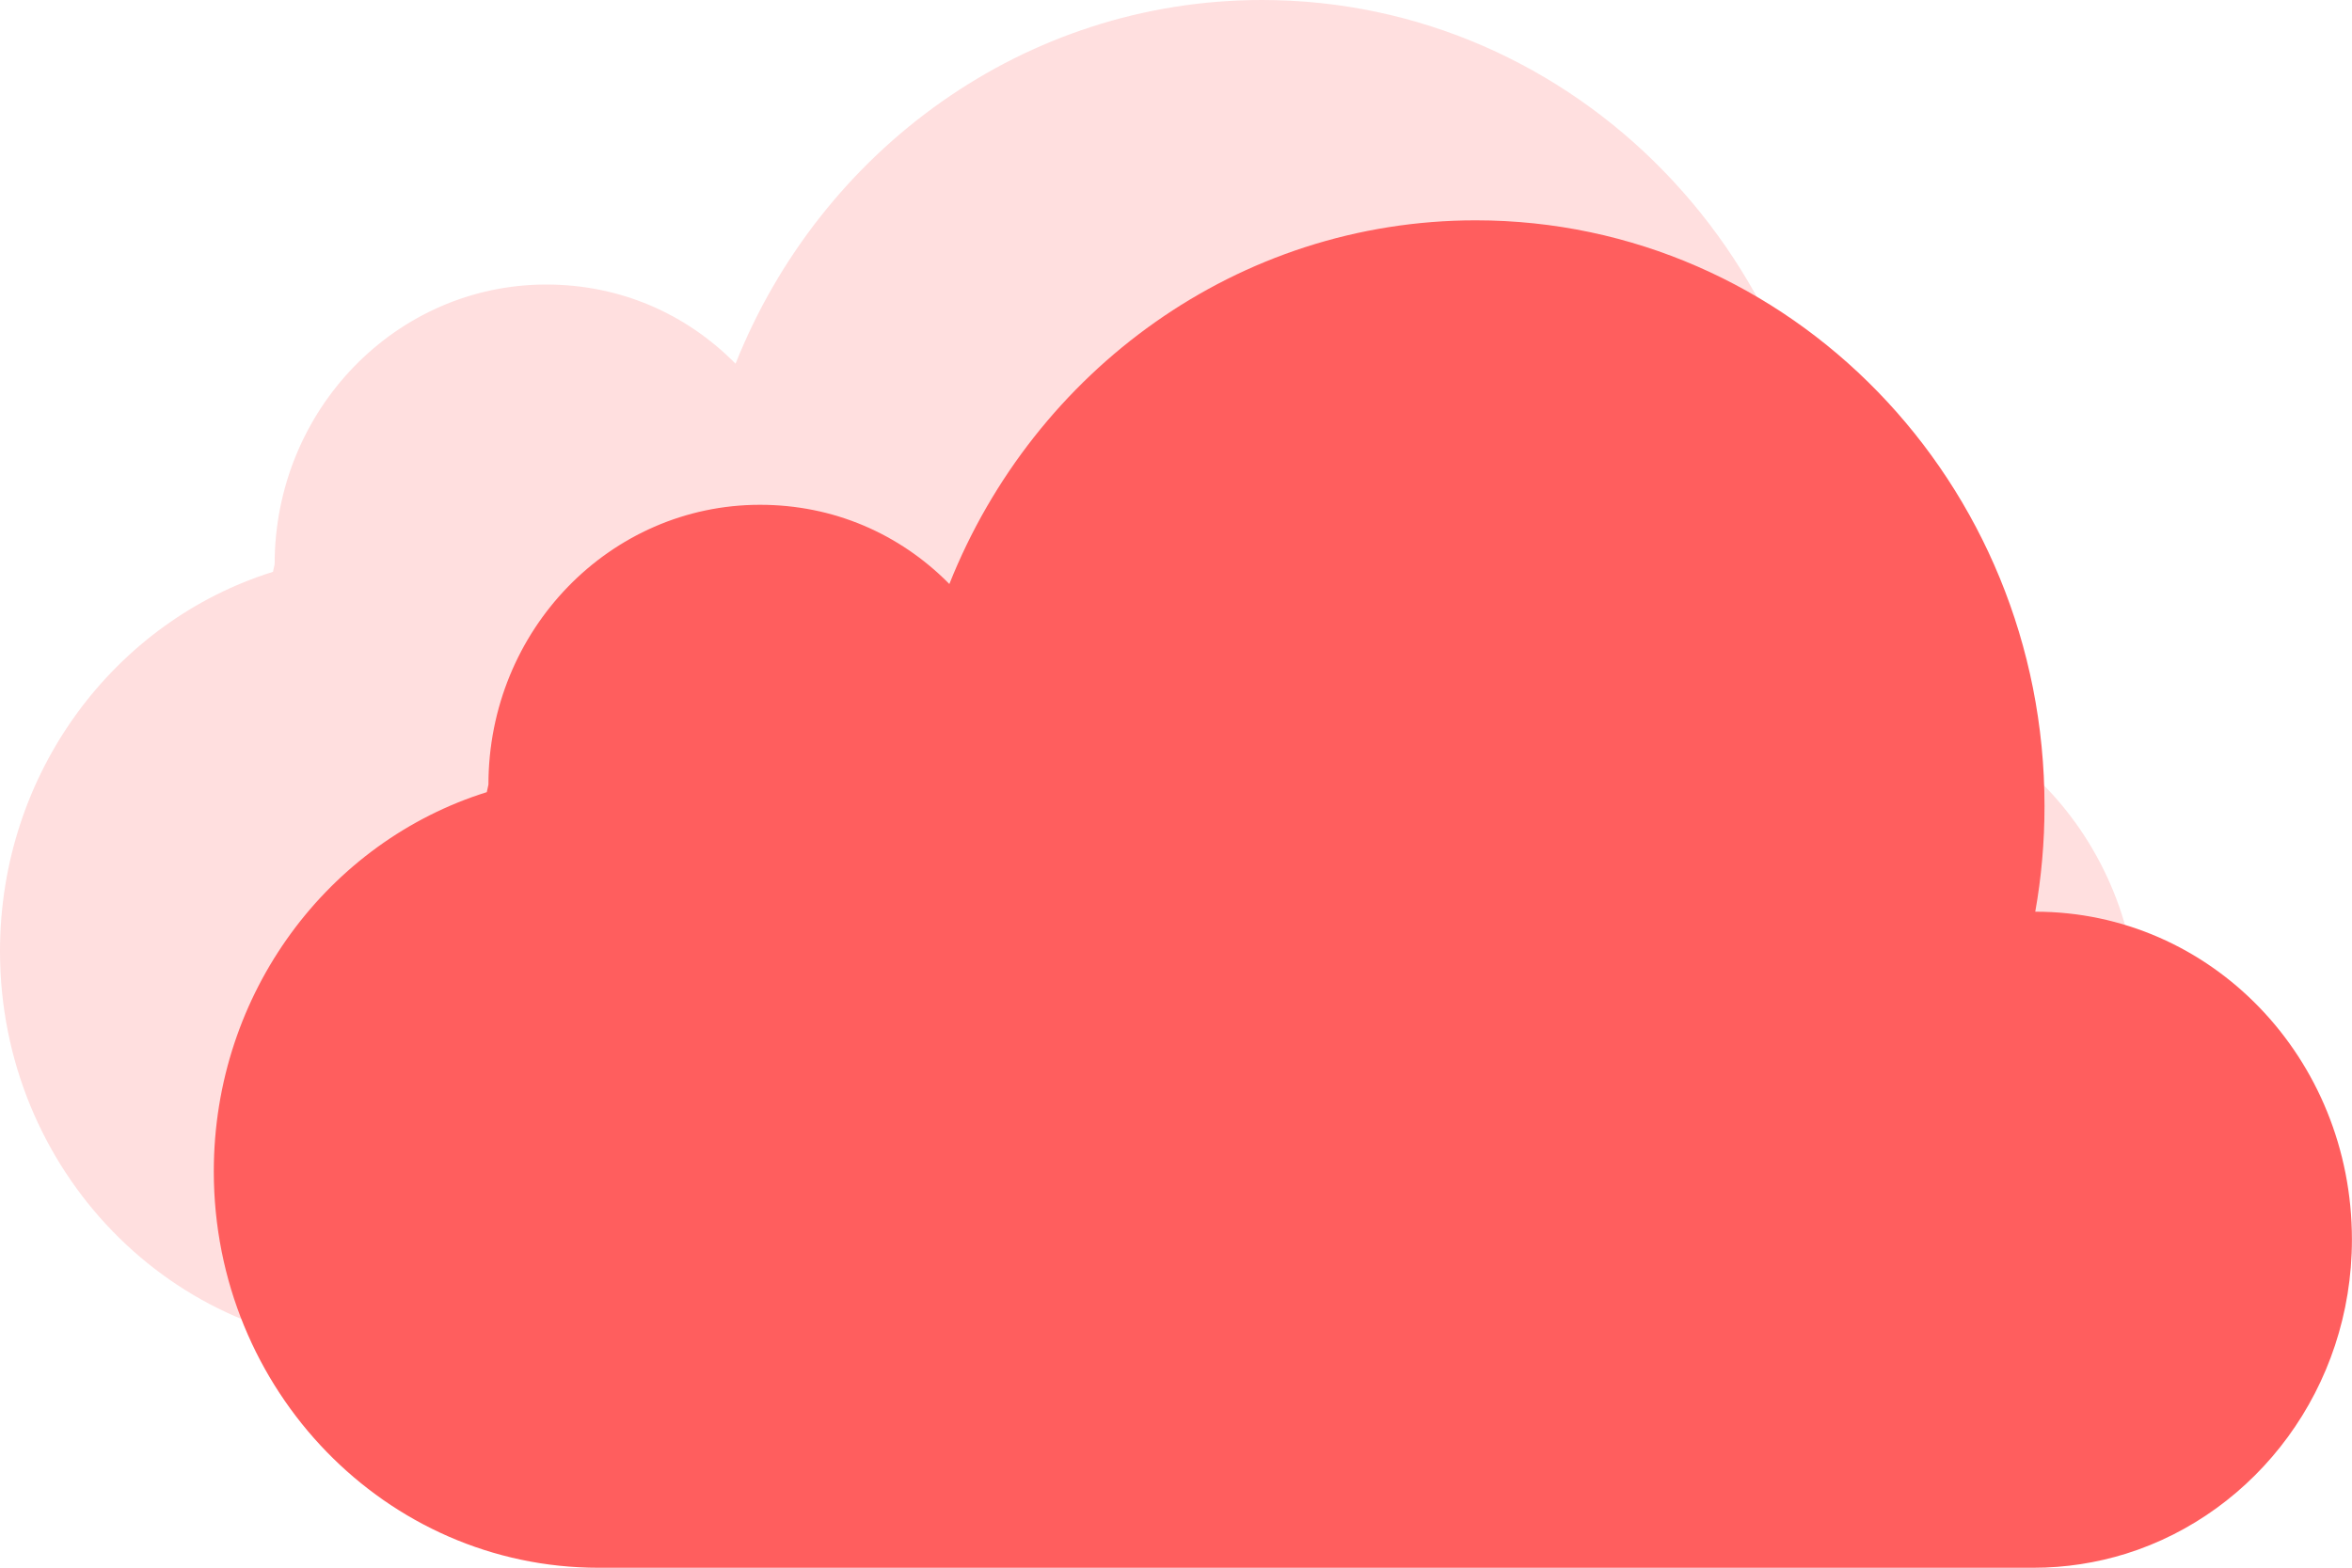
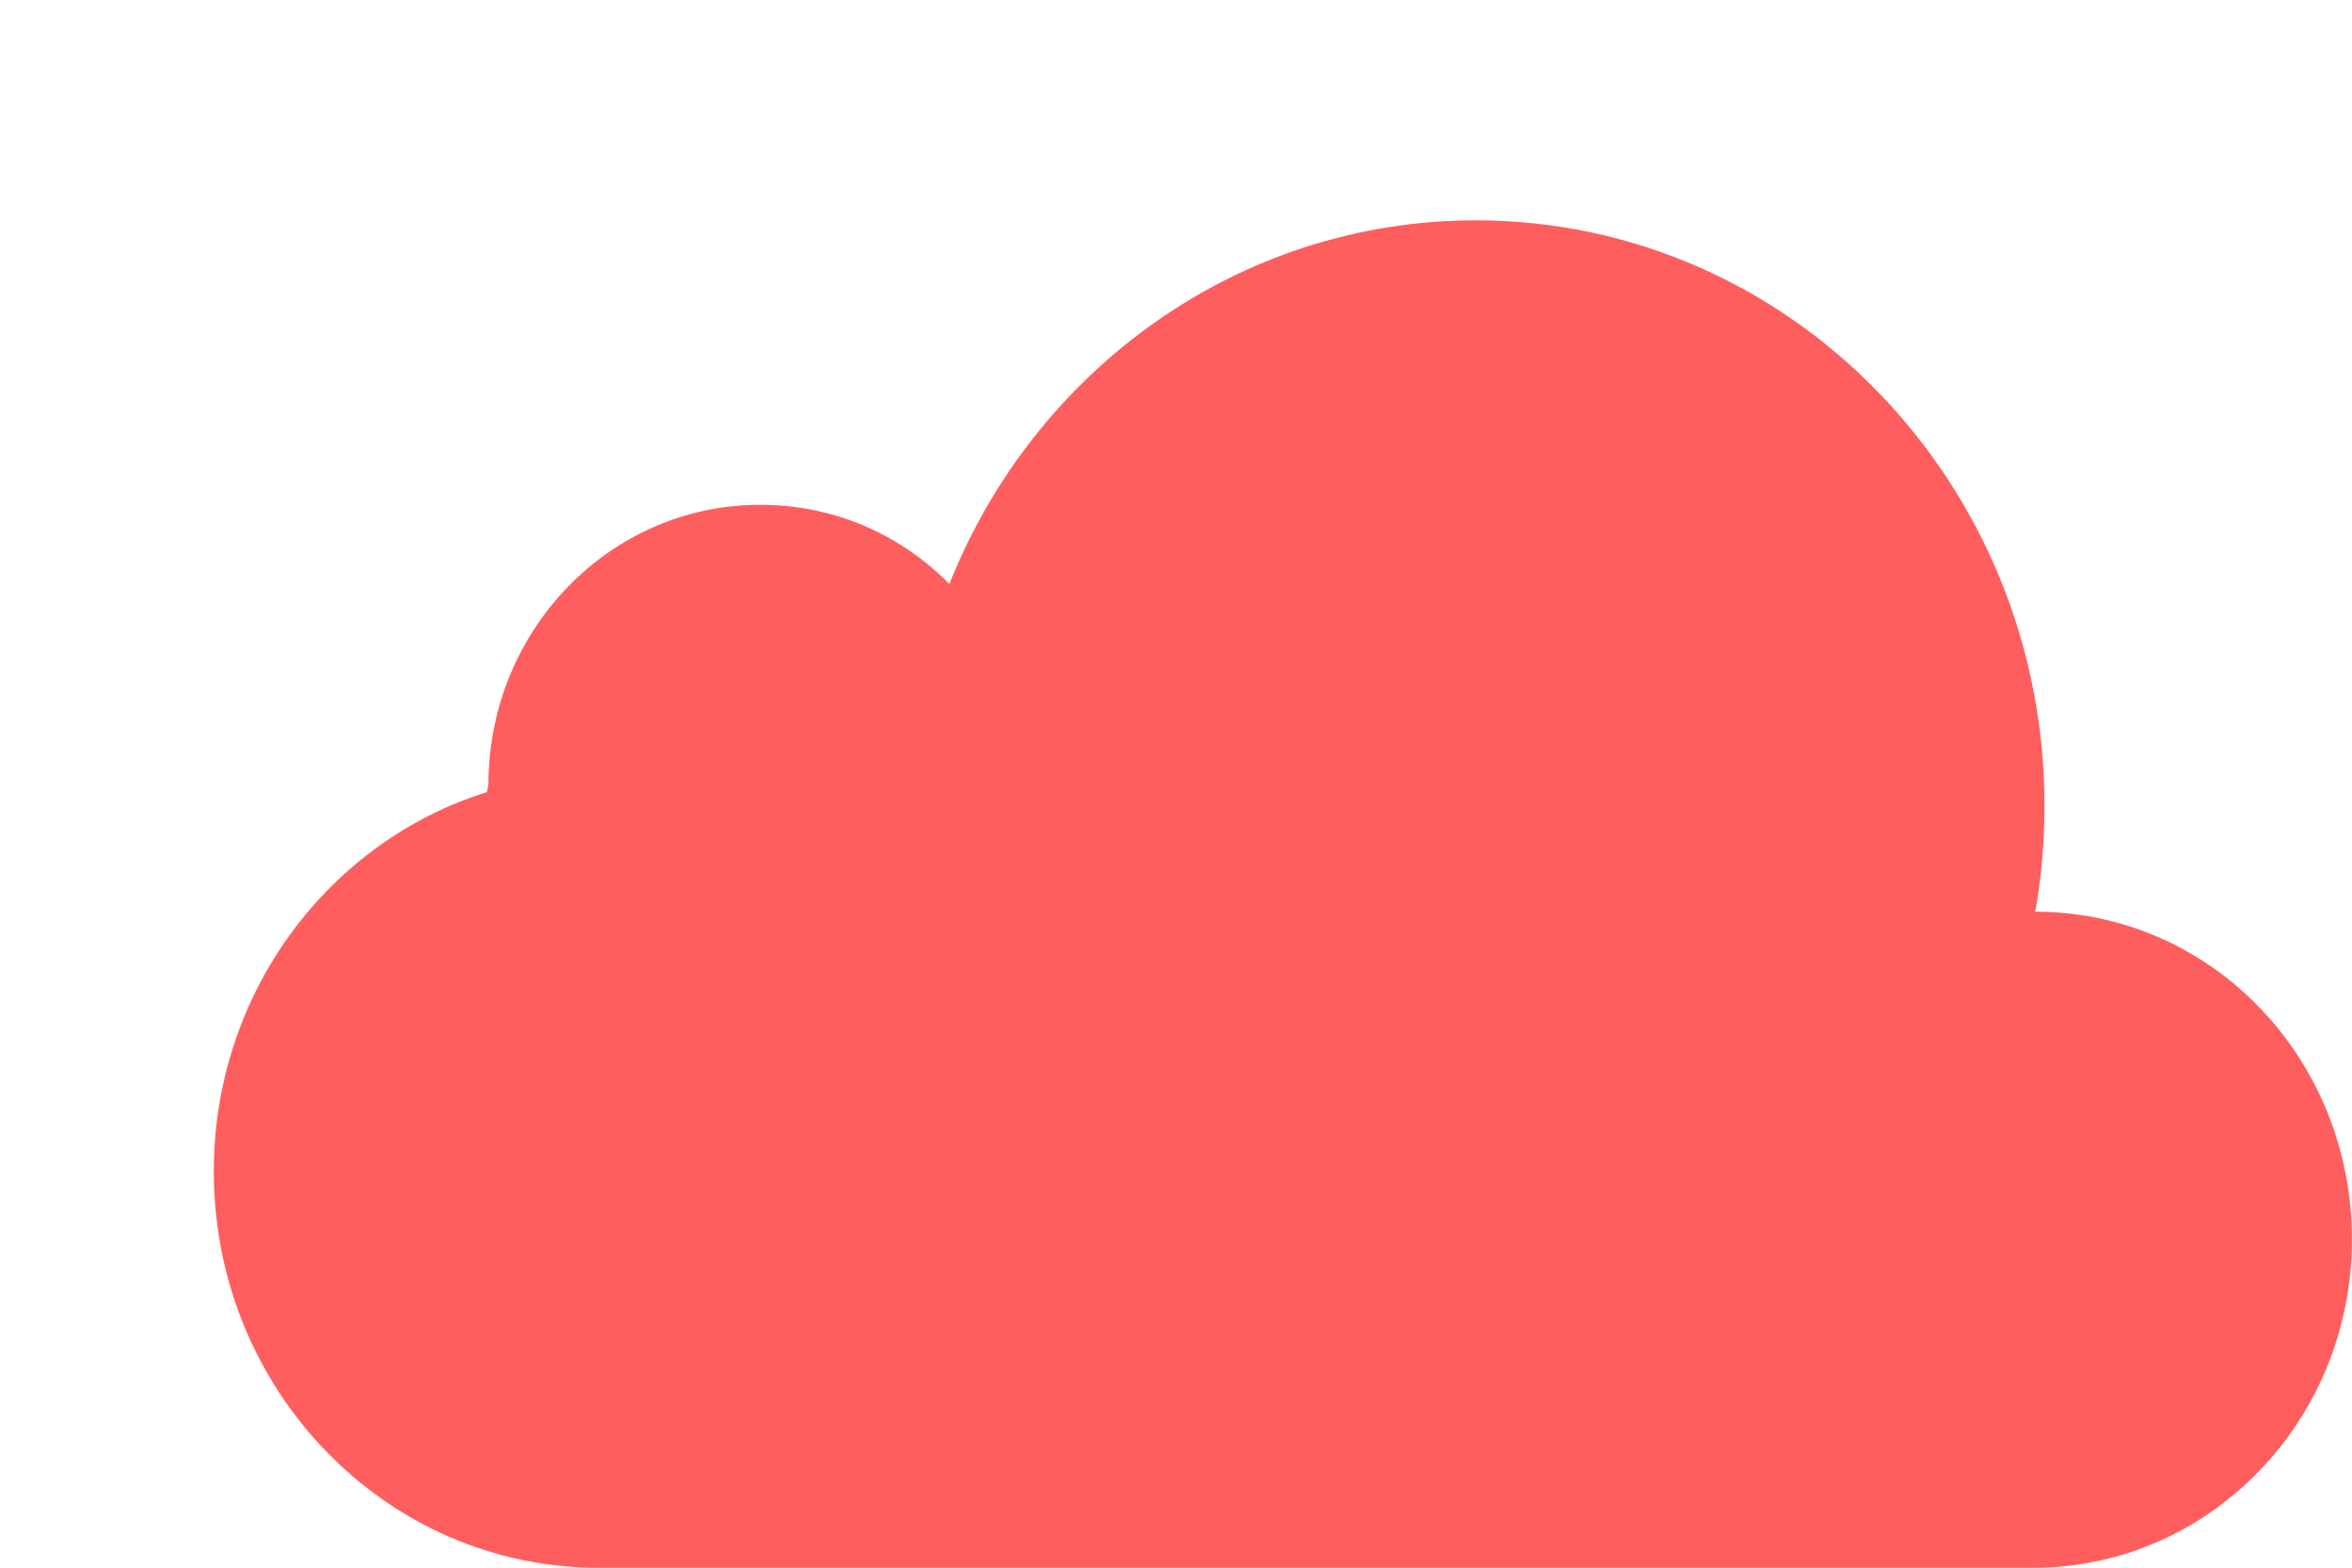
<svg xmlns="http://www.w3.org/2000/svg" width="30" height="20" viewBox="0 0 30 20" fill="none">
-   <path d="M4.908 17.19H23.208C23.619 17.19 24.015 17.128 24.389 17.011C26.058 16.49 27.273 14.893 27.273 13.003C27.273 10.69 25.478 8.82 23.234 8.82C23.311 8.383 23.351 7.933 23.351 7.473C23.351 3.346 20.103 0 16.097 0C13.064 0 10.466 1.918 9.382 4.64L9.369 4.627C8.745 4 7.907 3.63 6.968 3.63C5.054 3.63 3.503 5.228 3.503 7.199L3.482 7.295C1.467 7.924 0 9.853 0 12.135C0 14.927 2.198 17.19 4.908 17.19Z" fill="#FFDFDF" />
  <path d="M7.635 20.001H25.935C26.346 20.001 26.742 19.938 27.116 19.822C28.785 19.3 29.999 17.703 29.999 15.814C29.999 13.501 28.205 11.631 25.96 11.631C26.038 11.194 26.078 10.744 26.078 10.284C26.078 6.156 22.83 2.811 18.824 2.811C15.79 2.811 13.192 4.728 12.109 7.451L12.096 7.437C11.472 6.811 10.634 6.44 9.694 6.44C7.781 6.44 6.23 8.038 6.23 10.01L6.209 10.106C4.194 10.735 2.727 12.664 2.727 14.945C2.727 17.737 4.924 20.001 7.635 20.001Z" fill="#FF5E5E" />
</svg>